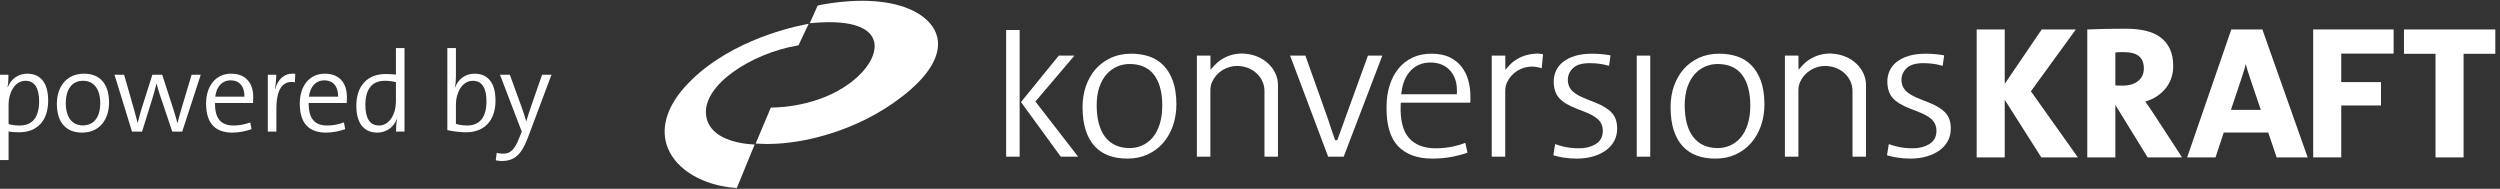
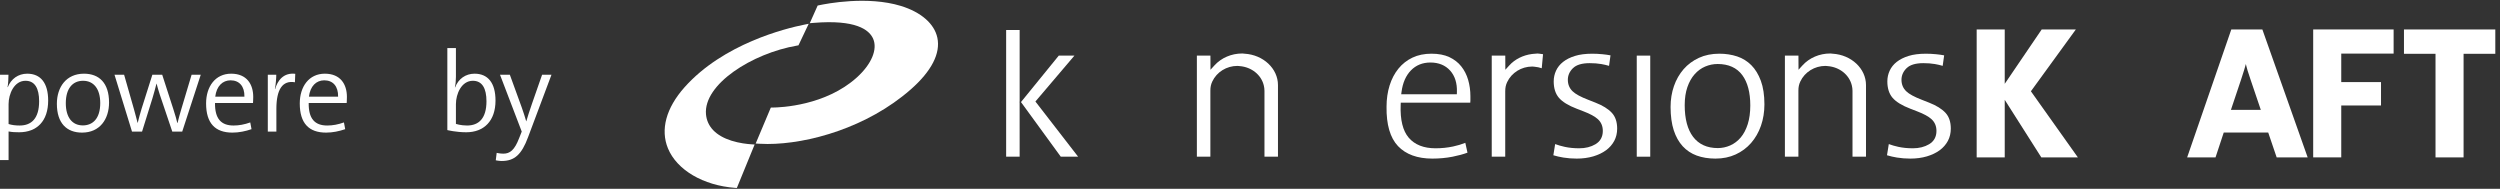
<svg xmlns="http://www.w3.org/2000/svg" fill="none" height="33" viewBox="0 0 437 33" width="437">
  <rect x="0" y="0" width="437" height="33" fill="#333333" stroke="none" />
  <g clip-path="url(#clip0_1_59)">
    <path d="M127.853 24.591C125.136 23.729 123.599 22.134 123.407 19.98C122.944 14.745 131.448 9.317 139.361 7.961L139.573 7.924L141.361 4.156L140.548 4.319C137.361 4.958 126.436 7.636 119.648 15.265C116.432 18.88 115.408 22.674 116.764 25.947C118.323 29.718 122.929 32.423 128.498 32.839L128.8 32.861L131.91 25.261L131.334 25.223C130.634 25.177 129.25 25.033 127.853 24.591Z" fill="white" />
    <path d="M163.85 6.594C163.324 4.143 161 2.118 157.471 1.036C151.639 -0.75 144.502 0.631 143.132 0.926L142.926 0.971L141.547 4.055L142.247 3.997C149.547 3.404 151.916 5.17 152.619 6.758C153.439 8.614 152.35 11.212 149.776 13.538C144.311 18.468 136.52 18.787 135.013 18.801L134.74 18.803L132.093 25.088L132.678 25.125C133.156 25.154 133.651 25.169 134.165 25.169C141.256 25.169 151.603 22.301 159.191 15.639C162.825 12.453 164.435 9.325 163.85 6.594Z" fill="white" />
    <path d="M355.045 15.895L362.858 5.148H356.889L350.427 14.653V5.148H345.522V27.51H350.427V17.45L356.821 27.51H363.212L355.002 15.954L355.045 15.895Z" fill="white" />
-     <path d="M375.735 18.809L374.995 17.752L375.13 17.71C376.449 17.309 377.56 16.596 378.433 15.591C379.392 14.487 379.878 13.116 379.878 11.516C379.878 10.369 379.681 9.367 379.291 8.539C378.9 7.714 378.339 7.028 377.623 6.502C376.911 5.98 376.028 5.597 374.999 5.363C373.979 5.134 372.83 5.017 371.585 5.017C370.307 5.017 369.104 5.028 368.009 5.05C366.935 5.072 365.929 5.105 365.018 5.148L364.857 5.156V27.509H369.763V18.342L375.405 27.509H381.425L376.557 20.041C376.299 19.632 376.023 19.219 375.735 18.809ZM373.761 14.147C373.098 14.693 372.18 14.969 371.03 14.969C370.721 14.969 370.45 14.963 370.205 14.952C370.076 14.946 369.96 14.939 369.858 14.931L369.763 14.924V9.174L369.852 9.162C369.982 9.144 370.129 9.132 370.301 9.124C370.57 9.114 370.858 9.108 371.16 9.108C372.417 9.108 373.34 9.351 373.905 9.83C374.469 10.309 374.744 11.005 374.744 11.957C374.744 12.885 374.422 13.601 373.761 14.147Z" fill="white" />
    <path d="M390.032 5.148L382.314 27.51H387.274L388.709 23.17H396.486L396.509 23.24L397.96 27.51H403.379L395.461 5.148H390.032ZM389.964 19.21L390.009 19.075L391.748 13.889C391.919 13.399 392.091 12.863 392.273 12.25C392.341 12.018 392.407 11.791 392.47 11.565L392.575 11.185L392.668 11.568C392.732 11.831 392.801 12.082 392.872 12.316C393.034 12.843 393.222 13.416 393.431 14.018L395.191 19.21H389.964Z" fill="white" />
    <path d="M416.2 14.349H409.251V9.369H418.404V5.148H404.346V27.51H409.251V18.439H416.2V14.349Z" fill="white" />
    <path d="M425.728 27.51H430.634V9.401H436.18V5.148H420.214V9.401H425.728V27.51Z" fill="white" />
    <path d="M180.989 17.744L181.091 17.625L187.811 9.721H185.074L178.467 17.842L178.557 17.965L185.423 27.389H188.454L180.989 17.744Z" fill="white" />
    <path d="M175.875 27.389H178.234L178.23 17.894L178.184 17.83L178.234 17.768V5.241H175.875V27.389Z" fill="white" />
-     <path d="M203.335 11.387C202.639 10.691 201.811 10.179 200.872 9.866C199.913 9.548 198.862 9.386 197.747 9.386C196.427 9.386 195.227 9.63 194.181 10.111C193.134 10.593 192.235 11.26 191.508 12.092C190.777 12.93 190.21 13.924 189.82 15.045C189.428 16.173 189.229 17.398 189.229 18.685C189.229 20.269 189.416 21.645 189.785 22.777C190.149 23.894 190.677 24.832 191.353 25.567C192.023 26.295 192.845 26.842 193.797 27.191C194.765 27.544 195.868 27.723 197.078 27.723C198.372 27.723 199.56 27.48 200.607 26.997C201.654 26.517 202.56 25.844 203.299 24.998C204.042 24.15 204.622 23.137 205.025 21.989C205.429 20.835 205.633 19.573 205.633 18.238C205.633 16.635 205.423 15.25 205.009 14.122C204.595 13.002 204.032 12.081 203.335 11.387ZM202.716 21.705C202.416 22.645 202.003 23.429 201.489 24.034C200.967 24.648 200.35 25.115 199.654 25.422C198.961 25.728 198.232 25.884 197.487 25.884C195.602 25.884 194.145 25.218 193.155 23.904C192.19 22.627 191.701 20.77 191.701 18.387C191.701 17.18 191.858 16.117 192.168 15.227C192.481 14.328 192.907 13.57 193.435 12.976C193.97 12.376 194.593 11.922 195.287 11.628C195.978 11.336 196.706 11.187 197.45 11.187C199.357 11.187 200.81 11.842 201.766 13.134C202.693 14.387 203.163 16.167 203.163 18.424C203.163 19.673 203.013 20.776 202.716 21.705Z" fill="white" />
    <path d="M255.423 11.596C254.883 10.917 254.182 10.374 253.338 9.981C252.492 9.587 251.442 9.386 250.218 9.386C248.971 9.386 247.853 9.617 246.896 10.072C245.942 10.526 245.12 11.17 244.453 11.988C243.782 12.812 243.262 13.799 242.907 14.922C242.549 16.058 242.368 17.311 242.368 18.647C242.321 21.774 242.997 24.094 244.375 25.543C245.752 26.99 247.768 27.723 250.366 27.723C251.596 27.723 252.783 27.613 253.894 27.396C254.869 27.205 255.751 26.966 256.516 26.685L256.137 24.967C255.501 25.224 254.783 25.439 253.998 25.607C253.023 25.815 251.989 25.921 250.924 25.921C248.878 25.921 247.307 25.302 246.255 24.082C245.214 22.875 244.737 20.942 244.839 18.335L244.855 17.951H257.004C257.019 17.803 257.027 17.663 257.027 17.533V16.826C257.027 15.831 256.895 14.868 256.634 13.965C256.377 13.078 255.969 12.281 255.423 11.596ZM254.654 16.483H244.93L244.992 16.03C245.201 14.463 245.75 13.212 246.624 12.312C247.515 11.394 248.662 10.928 250.033 10.928C251.482 10.928 252.644 11.404 253.487 12.342C254.323 13.273 254.72 14.536 254.667 16.096L254.654 16.483Z" fill="white" />
    <path d="M278.885 17.942L277.657 17.458C276.306 16.941 275.399 16.449 274.886 15.952C274.337 15.422 274.059 14.748 274.059 13.949C274.059 13.176 274.363 12.489 274.961 11.908C275.556 11.332 276.537 11.039 277.877 11.039C278.613 11.039 279.291 11.091 279.895 11.194C280.346 11.271 280.805 11.378 281.262 11.511L281.517 9.675C281.057 9.589 280.583 9.523 280.105 9.478C279.495 9.418 278.9 9.389 278.339 9.389C277.151 9.389 276.129 9.519 275.302 9.777C274.476 10.033 273.776 10.385 273.221 10.823C272.678 11.252 272.267 11.765 271.998 12.35C271.726 12.937 271.588 13.569 271.588 14.226C271.588 15.411 271.887 16.368 272.479 17.071C273.089 17.796 274.154 18.451 275.642 19.017L276.795 19.463C277.951 19.9 278.8 20.364 279.318 20.843C279.885 21.366 280.172 22.052 280.172 22.883C280.172 23.922 279.737 24.706 278.88 25.215C278.091 25.683 277.14 25.921 276.056 25.921C275.132 25.921 274.279 25.837 273.52 25.67C272.931 25.543 272.366 25.38 271.839 25.185L271.526 27.14C272.069 27.305 272.658 27.44 273.279 27.542C274.018 27.663 274.802 27.723 275.61 27.723C276.651 27.723 277.625 27.592 278.508 27.332C279.373 27.074 280.125 26.713 280.743 26.259C281.348 25.814 281.828 25.265 282.17 24.627C282.508 23.994 282.68 23.27 282.68 22.474C282.68 21.321 282.371 20.398 281.762 19.734C281.125 19.04 280.157 18.437 278.885 17.942Z" fill="white" />
    <path d="M288.463 9.721H286.104V27.389H288.463V9.721Z" fill="white" />
    <path d="M306.123 11.387C305.427 10.691 304.599 10.179 303.66 9.866C302.701 9.548 301.65 9.386 300.535 9.386C299.215 9.386 298.015 9.63 296.968 10.111C295.923 10.593 295.023 11.259 294.296 12.092C293.564 12.932 292.996 13.925 292.608 15.045C292.216 16.173 292.017 17.398 292.017 18.685C292.017 20.27 292.204 21.647 292.573 22.777C292.936 23.892 293.463 24.83 294.14 25.567C294.812 26.296 295.635 26.842 296.585 27.191C297.552 27.544 298.656 27.723 299.866 27.723C301.16 27.723 302.347 27.48 303.395 26.997C304.442 26.517 305.348 25.845 306.087 24.998C306.829 24.151 307.409 23.139 307.813 21.989C308.217 20.833 308.421 19.571 308.421 18.238C308.421 16.637 308.211 15.252 307.796 14.122C307.383 13.004 306.821 12.084 306.123 11.387ZM305.504 21.705C305.204 22.645 304.792 23.429 304.277 24.034C303.755 24.648 303.138 25.115 302.442 25.423C301.749 25.728 301.02 25.884 300.275 25.884C298.39 25.884 296.933 25.218 295.943 23.904C294.978 22.627 294.487 20.77 294.487 18.387C294.487 17.183 294.645 16.12 294.956 15.228C295.268 14.327 295.695 13.57 296.224 12.976C296.755 12.378 297.377 11.925 298.075 11.628C298.765 11.336 299.493 11.187 300.238 11.187C302.145 11.187 303.597 11.842 304.553 13.134C305.481 14.388 305.951 16.168 305.951 18.424C305.951 19.673 305.8 20.777 305.504 21.705Z" fill="white" />
    <path d="M337.205 17.942L335.977 17.458C334.626 16.941 333.72 16.449 333.207 15.952C332.658 15.421 332.379 14.747 332.379 13.949C332.379 13.177 332.683 12.49 333.281 11.908C333.877 11.332 334.858 11.039 336.198 11.039C336.933 11.039 337.611 11.091 338.215 11.194C338.667 11.271 339.127 11.378 339.582 11.511L339.838 9.675C339.376 9.589 338.901 9.523 338.426 9.478C337.815 9.418 337.221 9.389 336.66 9.389C335.47 9.389 334.449 9.519 333.622 9.777C332.794 10.034 332.094 10.386 331.541 10.823C330.999 11.252 330.587 11.765 330.318 12.35C330.046 12.937 329.908 13.569 329.908 14.226C329.908 15.411 330.207 16.368 330.799 17.071C331.41 17.796 332.474 18.451 333.962 19.017L335.115 19.463C336.272 19.9 337.121 20.364 337.638 20.843C338.205 21.366 338.493 22.052 338.493 22.883C338.493 23.922 338.058 24.706 337.201 25.215C336.411 25.683 335.46 25.921 334.378 25.921C333.453 25.921 332.599 25.837 331.84 25.67C331.251 25.543 330.686 25.38 330.161 25.185L329.847 27.14C330.392 27.305 330.982 27.44 331.6 27.542C332.339 27.663 333.123 27.723 333.931 27.723C334.972 27.723 335.947 27.592 336.828 27.332C337.698 27.072 338.45 26.711 339.064 26.259C339.668 25.814 340.148 25.265 340.492 24.626C340.83 23.993 341.001 23.269 341.001 22.474C341.001 21.321 340.692 20.399 340.084 19.734C339.446 19.041 338.478 18.438 337.205 17.942Z" fill="white" />
    <path d="M268.893 9.367L268.888 9.367C268.862 9.363 268.837 9.361 268.812 9.36L268.752 9.355C268.537 9.359 268.309 9.384 268.094 9.41L268.043 9.414C267.955 9.422 267.866 9.43 267.779 9.44C266.205 9.649 264.799 10.359 263.82 11.439L263.134 12.193L263.123 9.721H260.755V27.389H263.114V15.97C263.114 15.329 263.212 14.86 263.451 14.352C264.23 12.699 265.951 11.631 267.835 11.631C267.935 11.631 268.027 11.642 268.114 11.653L268.257 11.668C268.676 11.703 269.093 11.79 269.495 11.929L269.724 9.474C269.518 9.437 269.309 9.4 269.1 9.388C269.029 9.384 268.962 9.376 268.893 9.367Z" fill="white" />
    <path d="M217.558 9.387C217.488 9.383 217.42 9.375 217.35 9.367C217.267 9.357 217.204 9.349 217.138 9.349C215.255 9.349 213.484 10.111 212.28 11.439L211.593 12.193L211.582 9.721H209.213V27.389H211.573V15.859C211.573 15.218 211.671 14.749 211.91 14.242C212.688 12.589 214.408 11.521 216.293 11.521C216.389 11.521 216.478 11.531 216.566 11.541L216.715 11.557C218.77 11.725 220.455 13.074 220.907 14.912C220.989 15.246 221.029 15.559 221.029 15.873V27.389H223.389V14.866C223.389 11.99 220.828 9.583 217.558 9.387Z" fill="white" />
    <path d="M320.345 9.387C320.276 9.383 320.209 9.375 320.141 9.367C320.055 9.357 319.992 9.349 319.926 9.349C318.042 9.349 316.27 10.111 315.067 11.439L314.381 12.193L314.368 9.721H312.001V27.389H314.36V15.859C314.36 15.22 314.458 14.752 314.697 14.242C315.476 12.589 317.197 11.521 319.081 11.521C319.178 11.521 319.27 11.531 319.357 11.543L319.501 11.557C321.556 11.724 323.242 13.072 323.694 14.912C323.777 15.248 323.818 15.562 323.818 15.873V27.389H326.176V14.866C326.176 11.99 323.614 9.584 320.345 9.387Z" fill="white" />
-     <path d="M233.389 24.509L232.639 22.381C232.496 21.924 232.338 21.428 232.135 20.817L228.183 9.721H225.512L232.159 27.389H234.877L241.631 9.721H239.112L235.045 20.939C235.036 20.963 235.028 20.988 235.02 21.014C235.012 21.038 235.004 21.064 234.995 21.088L233.756 24.509H233.389Z" fill="white" />
  </g>
  <path d="M1.5 27.98H0V13.06H1.48C1.48 13.66 1.44 14.64 1.32 15.22L1.36 15.24C1.92 13.8 3.18 12.88 4.76 12.88C7.1 12.88 8.42 14.5 8.42 17.58C8.42 21.14 6.48 23.12 3.34 23.12C2.66 23.12 2.16 23.1 1.5 22.98V27.98ZM1.5 18.2V21.68C2.08 21.86 2.7 21.94 3.44 21.94C5.5 21.94 6.84 20.7 6.84 17.7C6.84 15.46 6.1 14.12 4.46 14.12C2.46 14.12 1.5 16.44 1.5 18.2Z" fill="white" />
  <path d="M19.062 17.92C19.062 20.84 17.442 23.18 14.342 23.18C11.682 23.18 9.942 21.56 9.942 18.14C9.942 15.22 11.582 12.88 14.682 12.88C17.322 12.88 19.062 14.5 19.062 17.92ZM17.522 18.02C17.522 15.54 16.382 14.12 14.522 14.12C12.702 14.12 11.502 15.46 11.502 18.04C11.502 20.52 12.622 21.92 14.482 21.92C16.202 21.92 17.522 20.74 17.522 18.02Z" fill="white" />
  <path d="M35.093 13.06L31.853 23H30.113L27.933 16.54C27.733 15.92 27.533 15.24 27.373 14.62H27.353C27.153 15.46 26.893 16.32 26.653 17.16L24.833 23H23.073L20.013 13.06H21.693L23.413 19.08C23.633 19.96 23.913 20.84 24.053 21.48H24.073C24.253 20.72 24.493 19.86 24.733 19.06L26.633 13.06H28.353L30.293 19.06C30.693 20.3 30.853 20.88 30.993 21.5H31.033C31.193 20.76 31.413 20.08 31.693 19.08L33.493 13.06H35.093Z" fill="white" />
  <path d="M43.745 21.4L43.965 22.58C42.905 22.94 41.785 23.18 40.625 23.18C37.625 23.18 36.025 21.56 36.025 18.08C36.025 15.12 37.645 12.88 40.405 12.88C43.145 12.88 44.265 14.74 44.265 16.94C44.265 17.5 44.225 18 44.225 18H37.585C37.545 20.72 38.625 21.94 40.825 21.94C41.785 21.94 42.745 21.76 43.745 21.4ZM37.625 16.9H42.725C42.765 15.08 41.825 14.04 40.305 14.04C38.905 14.04 37.845 15.06 37.625 16.9Z" fill="white" />
  <path d="M51.612 12.9L51.553 14.38C49.352 14 48.312 15.68 48.312 19.02V23H46.812V13.06H48.292C48.292 13.72 48.212 14.7 48.053 15.56L48.093 15.58C48.492 14.12 49.532 12.66 51.612 12.9Z" fill="white" />
  <path d="M60.12 21.4L60.34 22.58C59.28 22.94 58.16 23.18 57 23.18C54 23.18 52.4 21.56 52.4 18.08C52.4 15.12 54.02 12.88 56.78 12.88C59.52 12.88 60.64 14.74 60.64 16.94C60.64 17.5 60.6 18 60.6 18H53.96C53.92 20.72 55 21.94 57.2 21.94C58.16 21.94 59.12 21.76 60.12 21.4ZM54 16.9H59.1C59.14 15.08 58.2 14.04 56.68 14.04C55.28 14.04 54.22 15.06 54 16.9Z" fill="white" />
-   <path d="M70.707 23H69.228C69.228 22.4 69.267 21.44 69.407 20.84L69.368 20.82C68.808 22.24 67.528 23.18 65.948 23.18C63.487 23.18 62.288 21.38 62.288 18.48C62.288 14.98 64.248 12.94 67.388 12.94C67.968 12.94 68.528 12.96 69.207 13.04V8.4H70.707V23ZM69.207 17.74V14.36C68.547 14.2 67.888 14.12 67.267 14.12C65.207 14.12 63.867 15.36 63.867 18.36C63.867 20.6 64.608 21.94 66.248 21.94C68.108 21.94 69.207 19.88 69.207 17.74Z" fill="white" />
  <path d="M79.695 8.4V13.44C79.695 14 79.635 14.76 79.515 15.26L79.555 15.28C80.115 13.78 81.395 12.88 82.955 12.88C85.295 12.88 86.615 14.5 86.615 17.58C86.615 21.12 84.615 23.12 81.495 23.12C79.715 23.12 78.195 22.74 78.195 22.74V8.4H79.695ZM79.695 18.2V21.66C79.695 21.66 80.555 21.94 81.635 21.94C83.695 21.94 85.035 20.7 85.035 17.7C85.035 15.46 84.295 14.12 82.655 14.12C80.655 14.12 79.695 16.44 79.695 18.2Z" fill="white" />
  <path d="M96.4 13.06L92.32 23.94C91.18 27.04 89.92 28.14 87.7 28.14C87.2 28.14 86.66 28.02 86.66 28.02L86.82 26.72C86.82 26.72 87.4 26.86 87.98 26.86C89.14 26.86 89.94 26.24 90.74 24.16L91.2 23L87.4 13.06H89.12L91.2 18.78C91.54 19.74 91.76 20.44 91.98 21.2H92C92.18 20.54 92.56 19.38 92.98 18.16L94.76 13.06H96.4Z" fill="white" />
  <defs>
    <clipPath id="clip0_1_59">
      <rect fill="white" height="33" transform="translate(116.18)" width="320" />
    </clipPath>
  </defs>
</svg>